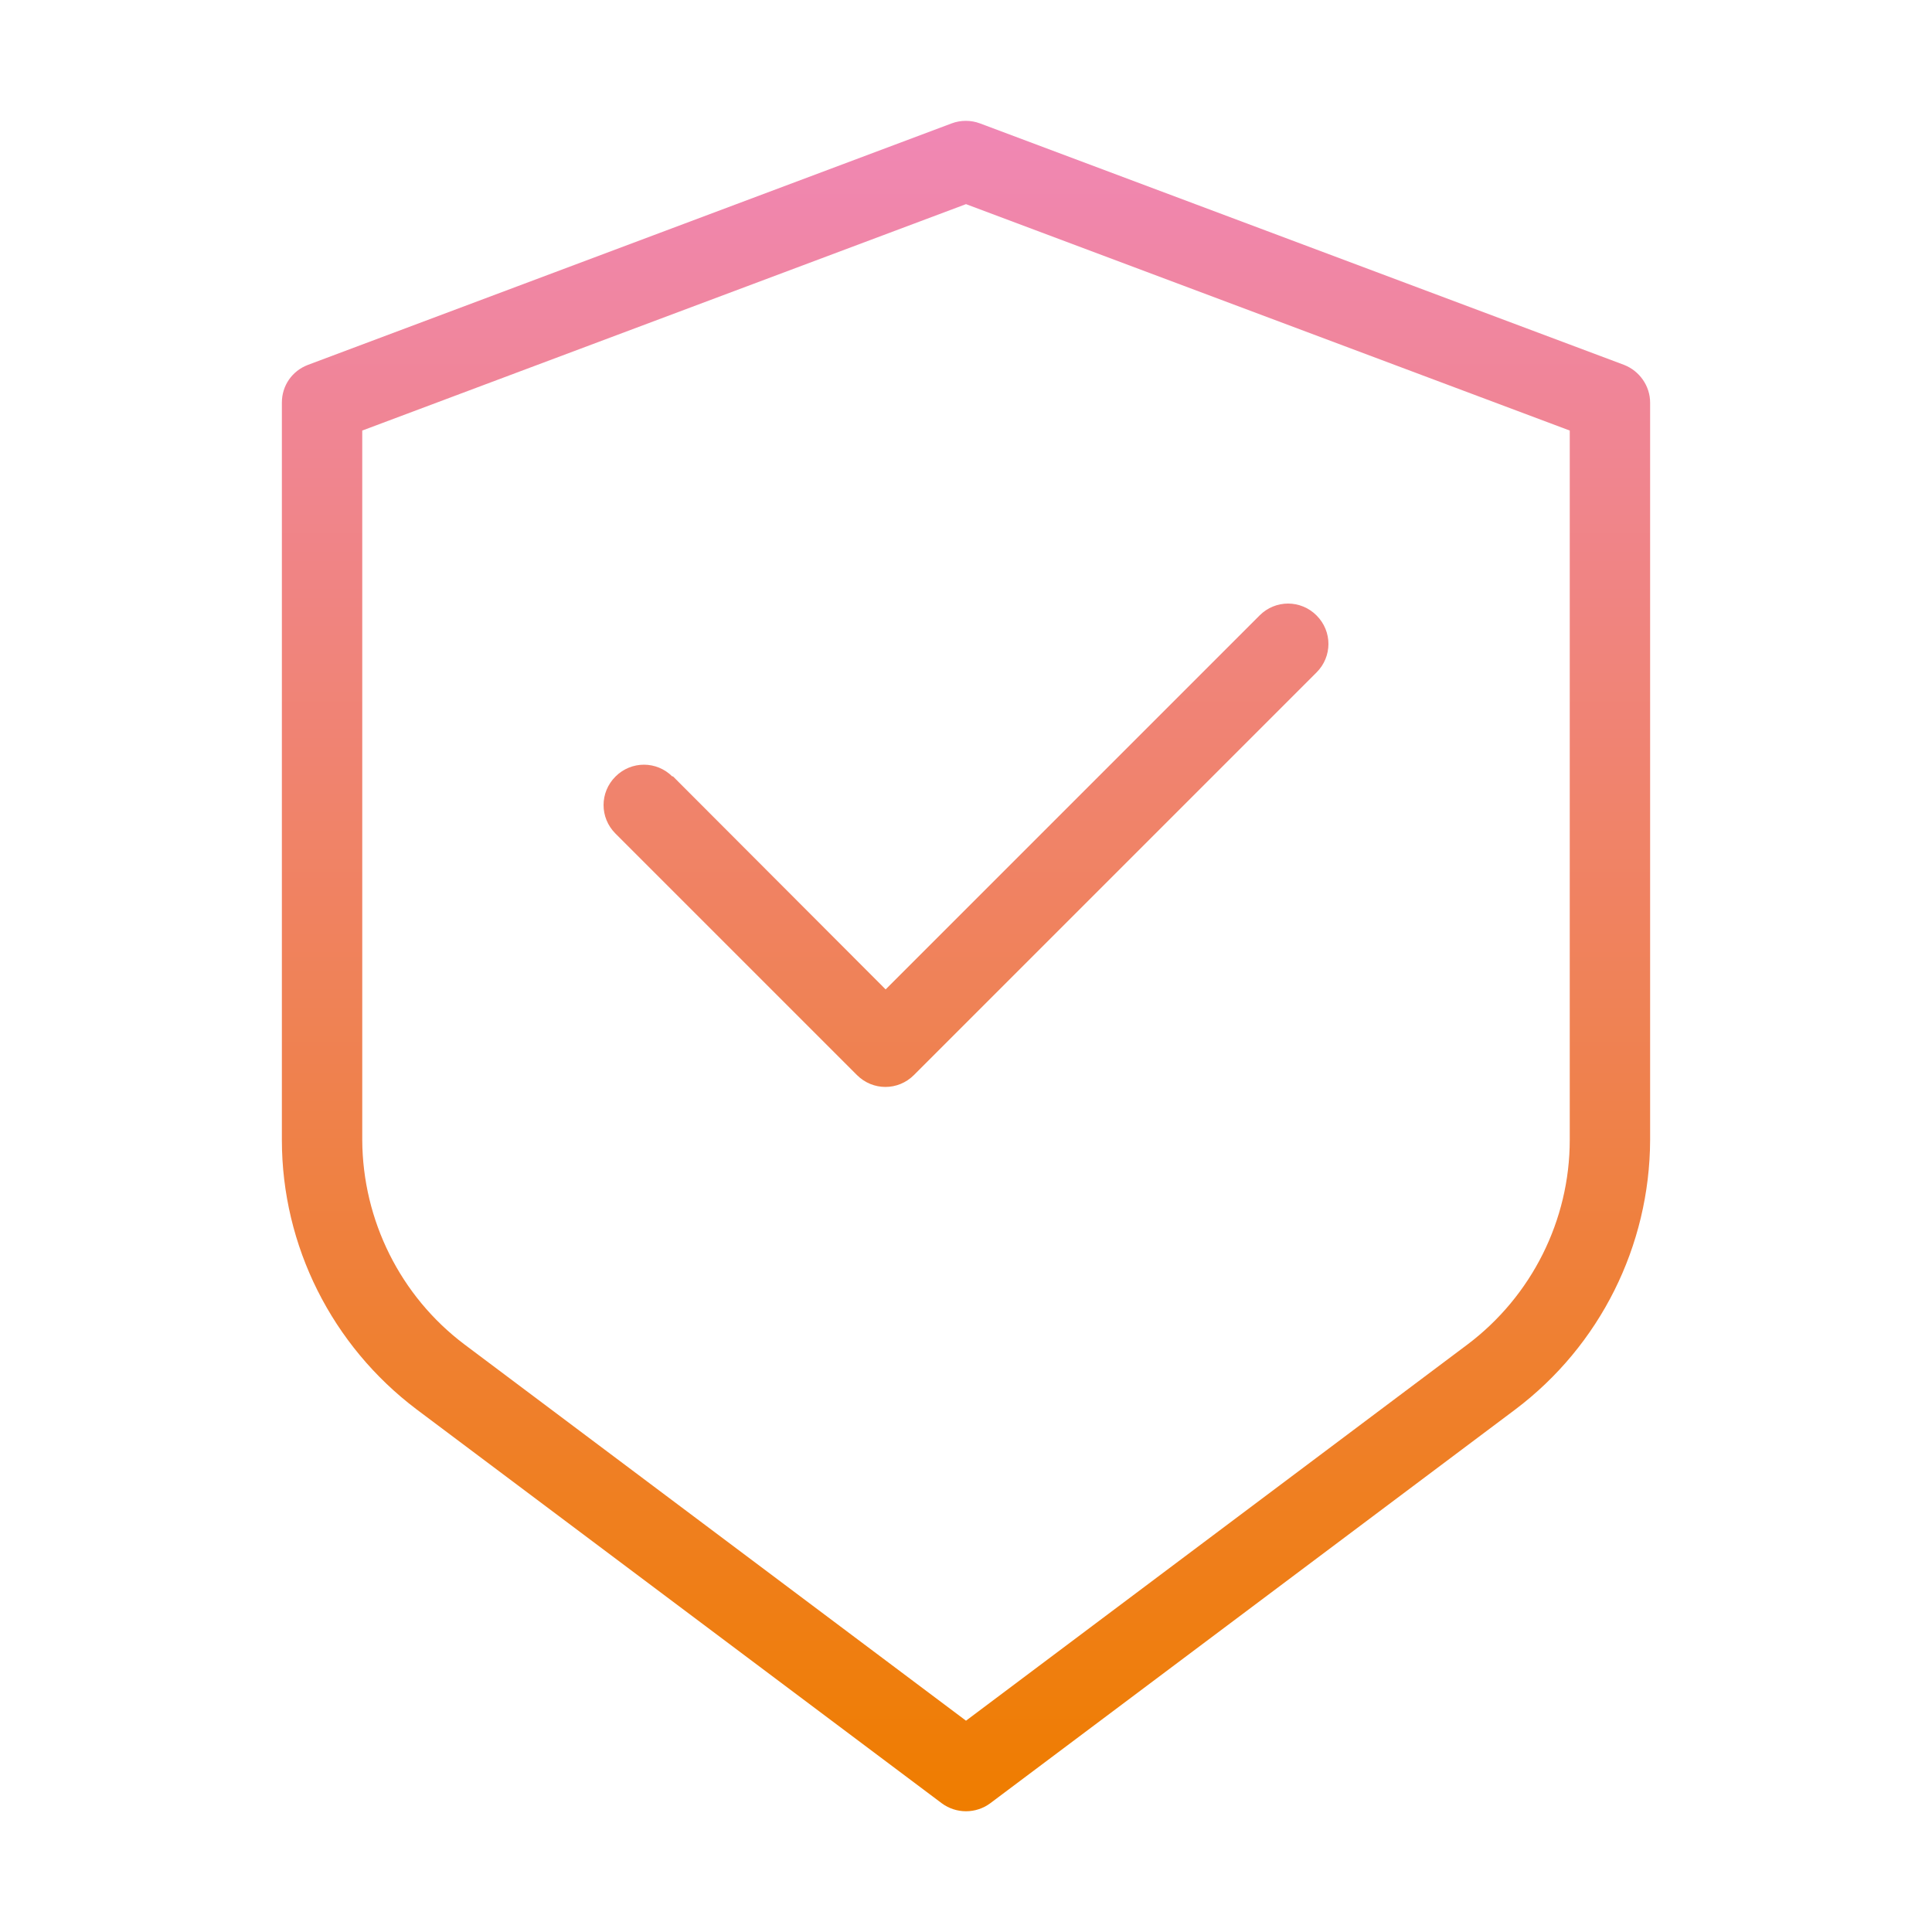
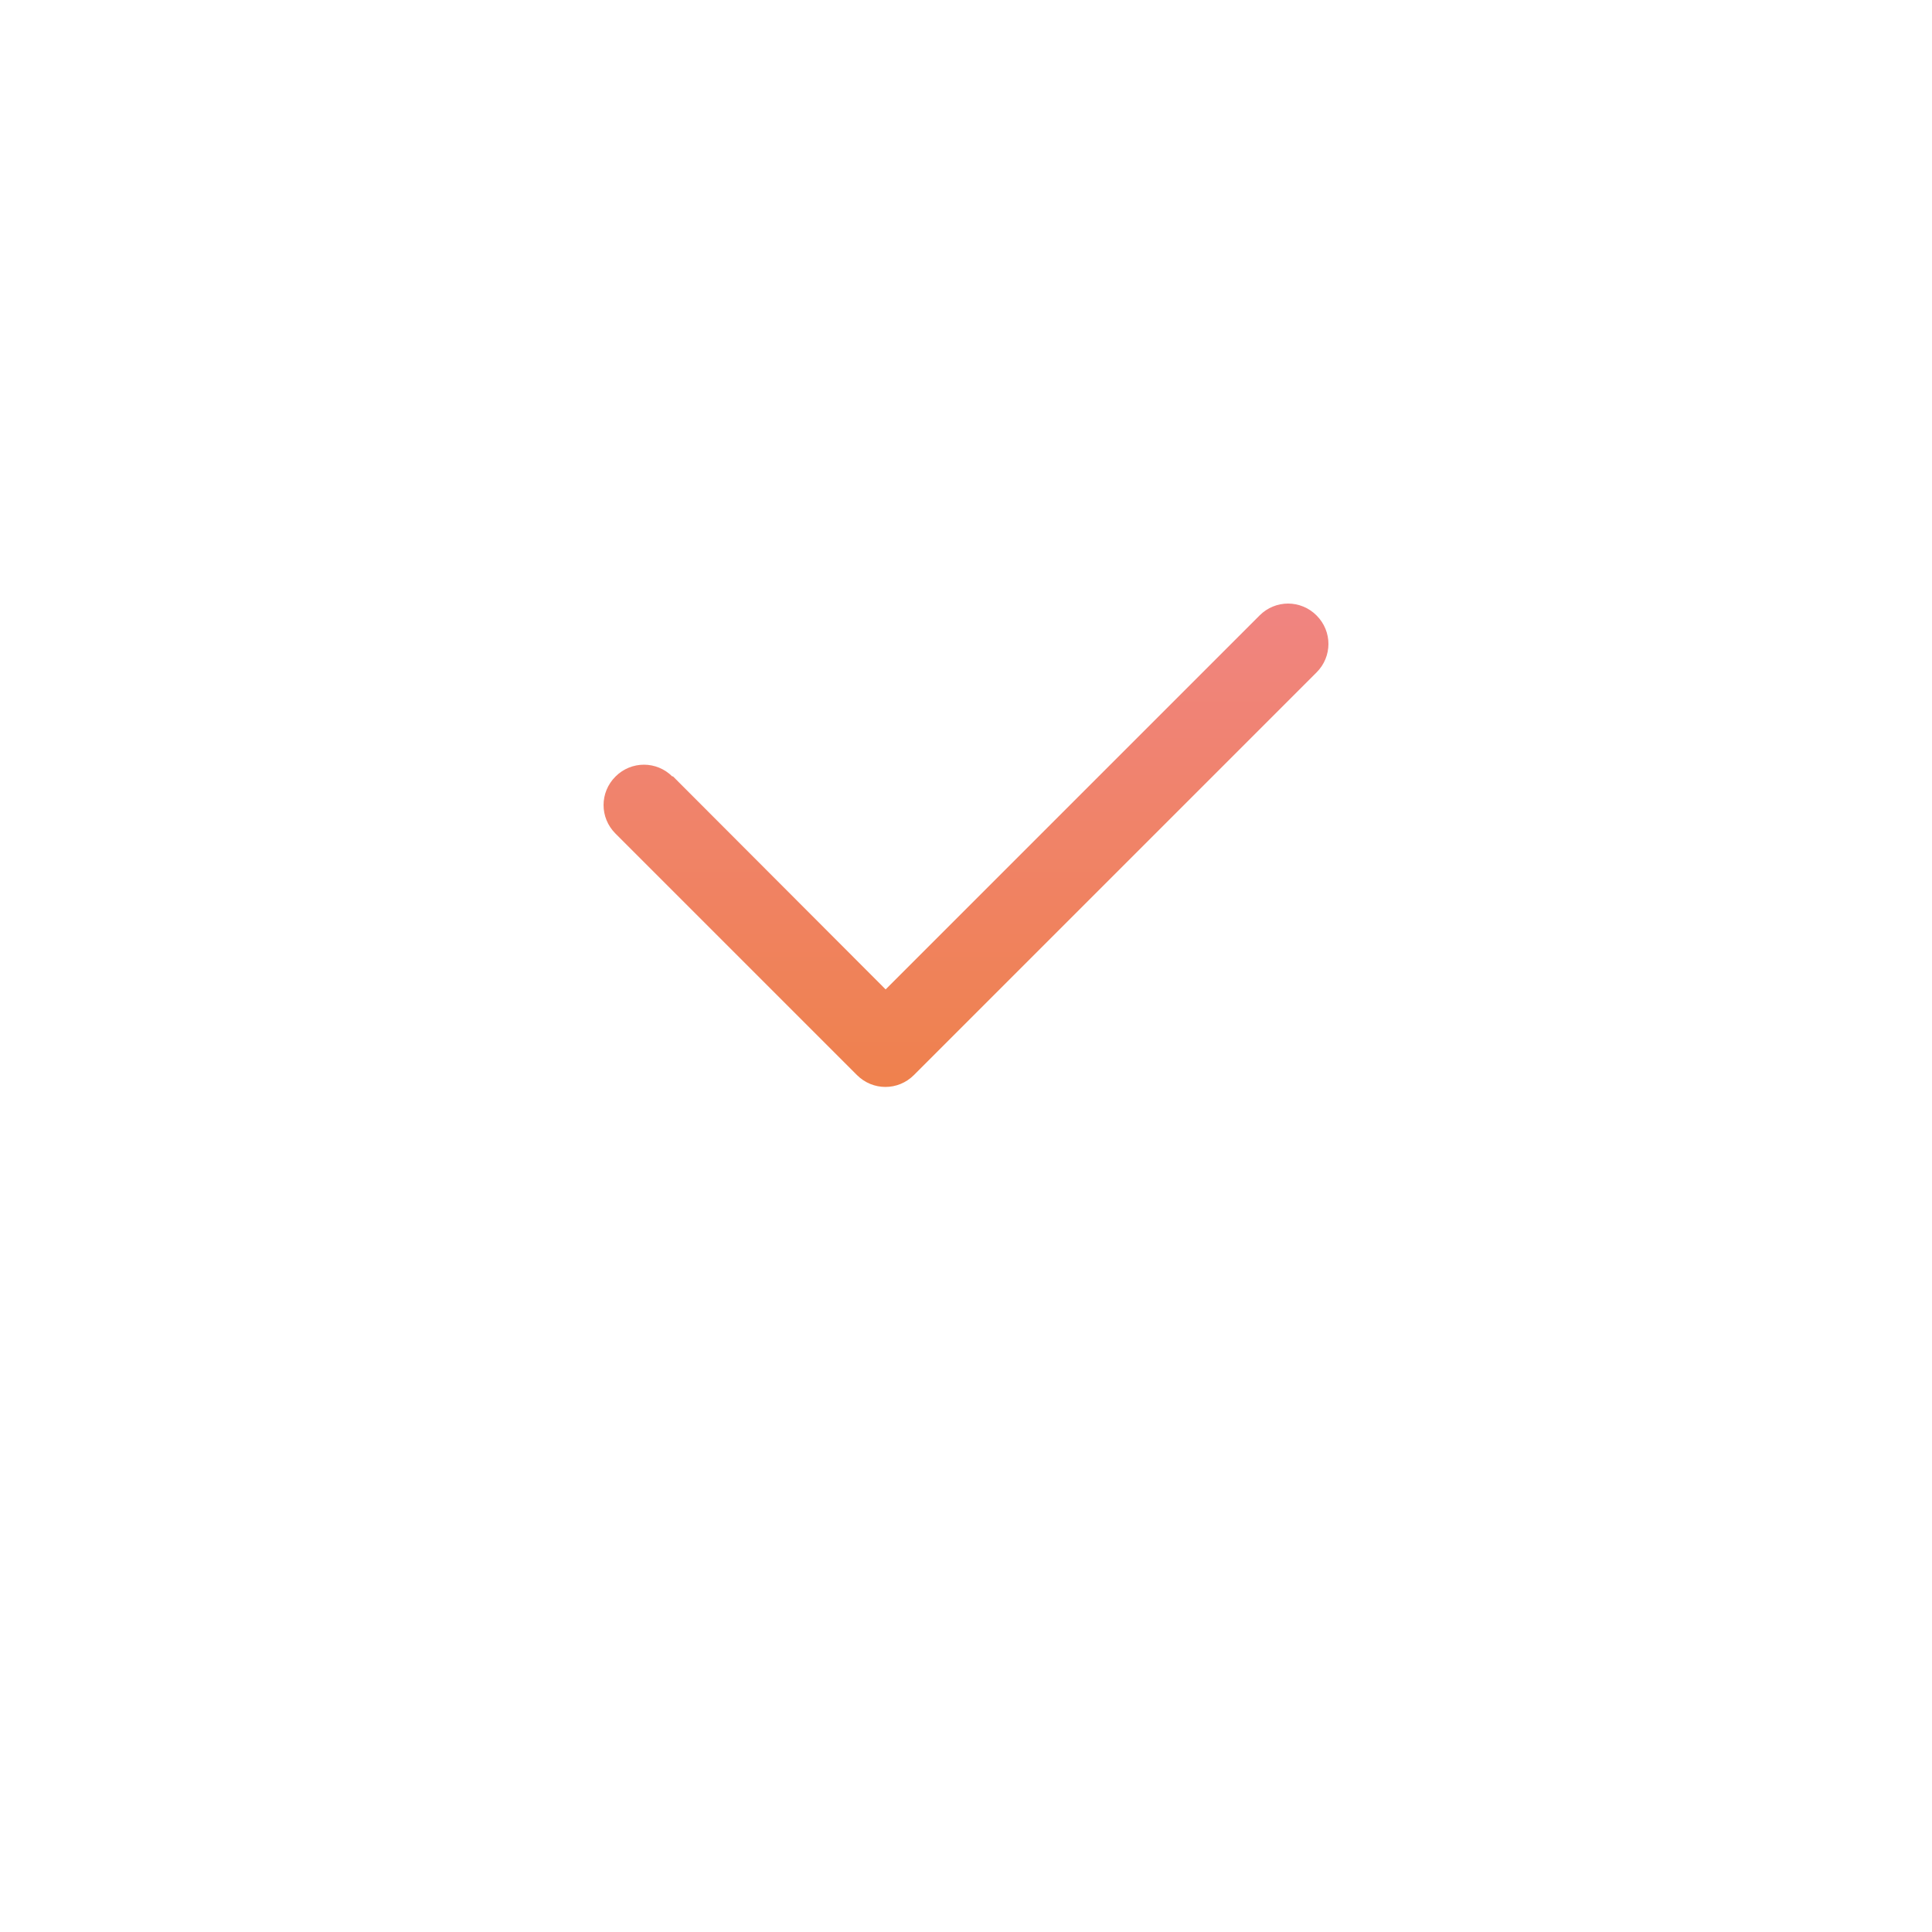
<svg xmlns="http://www.w3.org/2000/svg" xmlns:xlink="http://www.w3.org/1999/xlink" id="Calque_1" version="1.1" viewBox="0 0 512 512">
  <defs>
    <style>
      .st0 {
        fill: url(#Dégradé_sans_nom_281);
      }

      .st1 {
        fill: url(#Dégradé_sans_nom_28);
      }
    </style>
    <linearGradient id="Dégradé_sans_nom_28" data-name="Dégradé sans nom 28" x1="256" y1="29" x2="256" y2="478.1" gradientUnits="userSpaceOnUse">
      <stop offset="0" stop-color="#f087b6" />
      <stop offset="1" stop-color="#ef7d00" />
    </linearGradient>
    <linearGradient id="Dégradé_sans_nom_281" data-name="Dégradé sans nom 28" x1="256" x2="256" xlink:href="#Dégradé_sans_nom_28" />
  </defs>
  <g id="Layer_3">
-     <path class="st1" d="M430.4,96.7l-170.7-64c-2.4-.9-5.1-.9-7.5,0L81.6,96.7c-4.2,1.6-6.9,5.5-6.9,10v195.4c0,28.1,13.3,54.5,35.7,71.4l139.2,104.4c3.8,2.8,9,2.8,12.8,0l139.2-104.4c22.4-16.9,35.6-43.3,35.7-71.4V106.7c0-4.4-2.8-8.4-6.9-10h0ZM416,302.1c0,21.3-10.1,41.4-27.1,54.2l-132.9,99.7-132.9-99.7c-17-12.8-27-32.9-27.1-54.2V114.1l160-60,160,60v188Z" />
    <path class="st0" d="M178.2,205.8c-4.2-4.2-10.9-4.2-15.1,0s-4.2,10.9,0,15.1h0l64,64c4.2,4.2,10.9,4.2,15.1,0,0,0,0,0,0,0l106.7-106.7c4.2-4.2,4.2-10.9,0-15.1s-10.9-4.2-15.1,0l-99.1,99.1-56.4-56.5Z" />
  </g>
</svg>